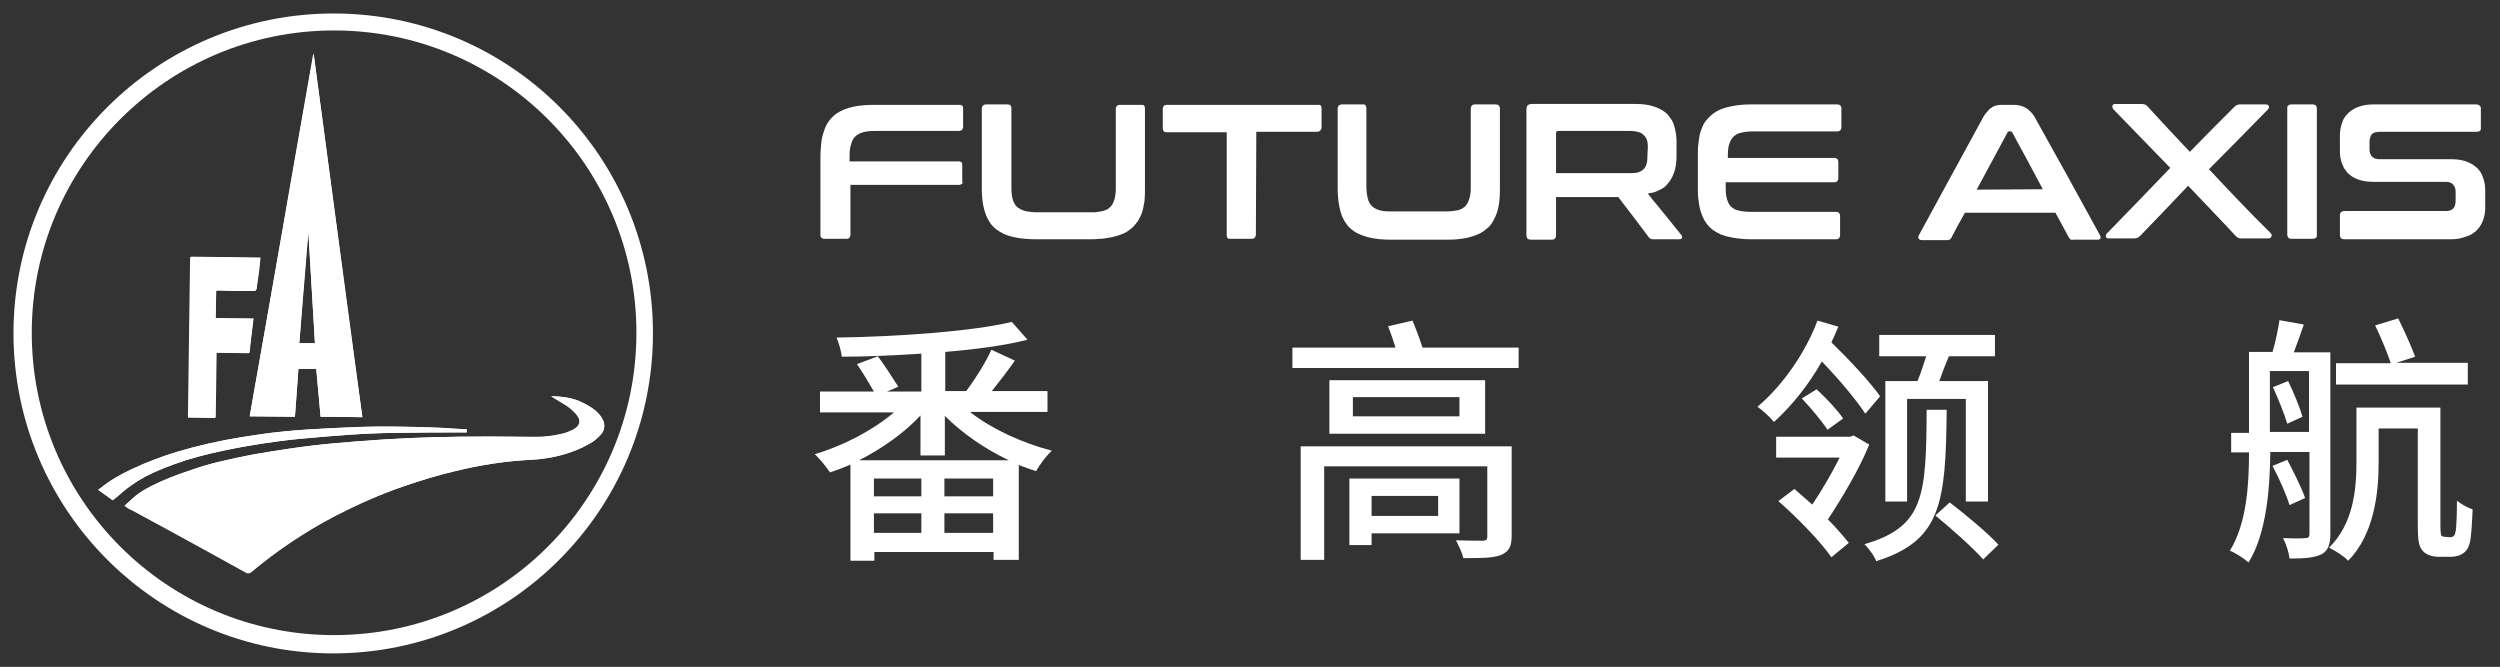
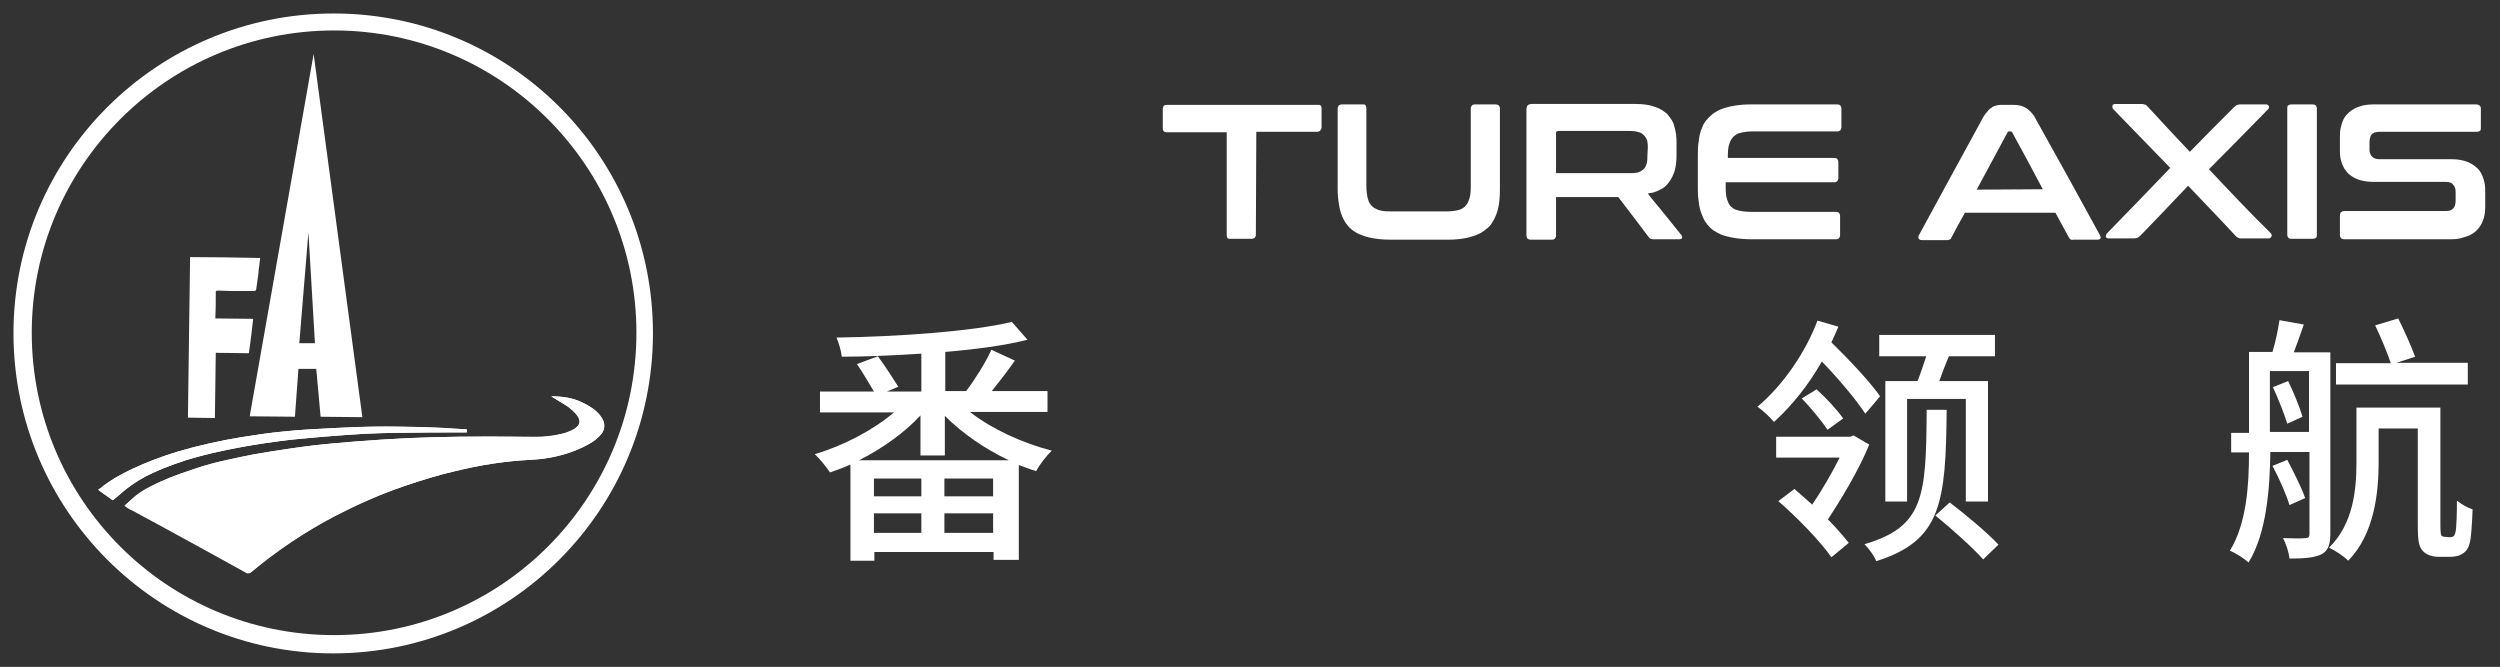
<svg xmlns="http://www.w3.org/2000/svg" version="1.1" id="图层_1" x="0px" y="0px" viewBox="0 0 574.7 153.3" style="enable-background:new 0 0 574.7 153.3;" xml:space="preserve">
  <rect x="0" y="0" width="574.7" height="153.3" fill="#333333" stroke="none" />
  <style type="text/css">
	.st0{fill:#FFFFFF;}
</style>
  <g>
-     <path class="st0" d="M58.3,73.2c-3,0-5.9-0.1-8.7-0.1c0-1.9,0.1-3.8,0.1-5.7c0-0.1,0-0.2,0-0.4c0-0.1,0.1-0.1,0.1-0.2   c0.1-0.1,0.2-0.1,0.5-0.1c1.8,0,3.5,0.1,5.3,0.1c0.9,0,1.8,0,2.7,0c0.4,0,0.6,0,0.7-0.4c0.2-1.2,0.3-2.4,0.5-3.6   c0.1-0.6,0.2-1.2,0.2-1.8c0-0.3,0.1-0.6,0.1-0.9c0-0.3,0.1-0.6,0.1-0.9c-5.6-0.1-11-0.1-16-0.2c-0.2,12.2-0.3,24.5-0.5,36.9   c2.1,0,4.1,0.1,6.2,0.1c0.1-5,0.1-10,0.2-15c2.5,0,5,0.1,7.6,0.1C57.6,78.5,58,75.9,58.3,73.2" />
    <path class="st0" d="M106.8,99.4c0.2,0,0.4,0,0.5,0c0-0.2,0-0.5,0-0.7c-1.2-0.1-2.3-0.1-3.5-0.2s-2.4-0.1-3.6-0.2   c-2.5-0.1-5.1-0.2-7.6-0.2c-2.6,0-5.3,0-7.9,0c-2.6,0.1-5.3,0.2-7.9,0.3c-1.8,0.1-3.7,0.2-5.5,0.3c-2.1,0.1-4.1,0.3-6.2,0.5   c-3.2,0.3-6.4,0.8-9.6,1.3c-4.9,0.8-9.8,1.9-14.6,3.3c-3.6,1.1-7.1,2.4-10.5,4c-2.6,1.2-5.1,2.6-7.4,4.5c-0.1,0.1-0.3,0.1-0.4,0.2   c0,0.1,0.1,0.1,0.1,0.2c1.1,0.8,2.2,1.5,3.2,2.3c0.5-0.4,1.1-0.9,1.6-1.3c1.6-1.4,3.5-2.8,6-4.2c1.3-0.7,2.7-1.3,4.2-1.9   s3.2-1.2,5-1.8c3.6-1.1,7.8-2.2,13.2-3.1c2.6-0.5,5.4-0.9,8.4-1.3c3-0.4,6.4-0.7,10-1c0.8-0.1,1.7-0.1,2.5-0.2   c2.4-0.2,4.9-0.3,7.3-0.5c2.5-0.1,5.1-0.2,7.6-0.2C96.8,99.4,101.8,99.4,106.8,99.4" />
    <path class="st0" d="M28.6,116.3c0.3,0.2,0.6,0.4,0.9,0.6s0.7,0.4,1,0.5c0.7,0.4,1.3,0.7,2,1.1c1.3,0.7,2.6,1.4,3.9,2.1   c7,3.8,13.7,7.5,20.2,11.1c0.1,0,0.1,0.1,0.3,0.1c0,0,0.1,0,0.2,0c0.1,0,0.2,0,0.2,0c0.2-0.1,0.3-0.2,0.4-0.3   c5.9-5,12.2-9.2,19.1-12.8c5.2-2.8,10.6-5.1,16.2-7c3.8-1.3,7.7-2.5,11.6-3.4c5.7-1.4,11.4-2.3,17.3-2.6c2.9-0.2,5.7-0.6,8.5-1.5   c0.7-0.2,1.5-0.5,2.2-0.8c1-0.4,1.9-0.8,2.9-1.4c0.9-0.5,2-1.4,2.7-2.2c0.5-0.6,0.8-1.3,0.7-2.1c0-0.8-0.4-1.4-0.8-2   c-0.6-0.8-1.2-1.3-2-1.9c-0.6-0.4-1.3-0.8-1.9-1.1c-0.4-0.2-0.8-0.4-1.3-0.6c-2-0.8-4.1-1-6.2-1c0.6,0.4,1.2,0.7,1.8,1.1   s1.2,0.7,1.8,1.1c0.9,0.6,1.9,1.4,2.5,2.4c0.7,1,0.5,1.9-0.4,2.6c-0.5,0.4-1,0.6-1.7,0.9c-0.5,0.2-1,0.4-1.6,0.5   c-2,0.5-4,0.7-6,0.7c-7.7-0.1-15.4-0.1-23.2,0.1s-15.3,0.7-23.1,1.4c-3.4,0.3-6.7,0.7-10.1,1.2c-2.9,0.4-5.8,0.9-8.7,1.4   c-2.5,0.5-5,1-7.5,1.6c-2.1,0.5-4.2,1.1-6.2,1.8c-1.8,0.6-3.5,1.2-5.3,1.9c-1.5,0.6-3,1.3-4.4,2c-1.2,0.6-2.4,1.3-3.5,2.2   C30.3,114.7,29.5,115.5,28.6,116.3" />
-     <path class="st0" d="M76.8,47.8c-1.6-11.9-3.1-23.7-4.7-35.4H72c-1.3,7.3-2.4,13.8-3.6,20.5c-1.2,6.6-2.3,13.3-3.6,20.7   c-2.4,13.9-4.9,27.9-7.4,42.1c3.5,0,6.9,0.1,10.4,0.1c0.3-3.7,0.5-7.3,0.8-11c1.3,0,2.7,0,4.1,0c0.3,3.7,0.7,7.3,1,11   c1.1,0,2.1,0,3.2,0c2.1,0,4.2,0.1,6.4,0.1C81,79.8,78.9,63.7,76.8,47.8 M68.8,78.9c0.6-8.4,1.3-16.8,2-25.2h0.1   c0.5,8.4,1,16.8,1.5,25.2C71.2,78.9,70,78.9,68.8,78.9" />
    <path class="st0" d="M123.1,100.5c2.1,0,4-0.2,6-0.7c0.5-0.1,1.1-0.3,1.6-0.5c0.6-0.2,1.1-0.4,1.7-0.9c0.9-0.8,1.1-1.6,0.4-2.7   c-0.6-0.9-1.6-1.7-2.5-2.4c-0.6-0.4-1.2-0.7-1.8-1.1c-0.6-0.4-1.2-0.7-1.8-1.1c2.1,0,4.2,0.3,6.2,1c0.4,0.2,0.9,0.4,1.3,0.6   c0.7,0.3,1.3,0.7,1.9,1.1c0.8,0.5,1.4,1.1,2,1.9c0.4,0.6,0.8,1.3,0.8,2c0,0.8-0.2,1.5-0.7,2.1c-0.7,0.9-1.7,1.7-2.7,2.2   c-0.9,0.5-1.9,1-2.8,1.4c-0.7,0.3-1.4,0.5-2.2,0.8c-2.8,0.9-5.6,1.4-8.5,1.5c-5.9,0.3-11.6,1.2-17.3,2.6c-3.9,0.9-7.8,2.1-11.6,3.4   c-5.6,1.9-10.9,4.3-16.2,7c-6.8,3.6-13.1,7.8-19.1,12.8c-0.1,0.1-0.2,0.2-0.4,0.2c-0.1,0-0.1,0-0.2,0c-0.1,0-0.2,0-0.2,0   c-0.1,0-0.2-0.1-0.3-0.1c-6.5-3.6-13.2-7.3-20.2-11.1c-1.3-0.7-2.6-1.4-3.9-2.1c-0.7-0.4-1.3-0.7-2-1.1c-0.3-0.2-0.7-0.4-1-0.5   c-0.3-0.2-0.6-0.4-0.9-0.6c0.9-0.8,1.7-1.6,2.6-2.2c1.1-0.8,2.3-1.5,3.5-2.2c1.4-0.8,2.9-1.4,4.4-2c1.7-0.7,3.5-1.3,5.3-1.9   c2-0.7,4.1-1.3,6.2-1.8c2.5-0.6,5-1.1,7.5-1.6c2.9-0.5,5.8-1,8.7-1.4c3.4-0.5,6.7-0.9,10.1-1.2c7.8-0.7,15.3-1.2,23.1-1.4   C107.6,100.3,115.4,100.4,123.1,100.5" />
    <path class="st0" d="M23,112.3c2.3-1.9,4.7-3.2,7.4-4.5c3.4-1.6,6.9-2.9,10.5-4c4.7-1.4,9.7-2.5,14.6-3.3c3.2-0.5,6.4-1,9.6-1.3   c2.1-0.2,4.1-0.4,6.2-0.5c1.8-0.1,3.7-0.2,5.5-0.3c2.6-0.1,5.3-0.3,7.9-0.3c2.7-0.1,5.3-0.1,7.9,0c2.5,0,5.1,0.1,7.6,0.2   c1.2,0,2.4,0.1,3.6,0.2s2.3,0.1,3.5,0.2c0,0.2,0,0.5,0,0.7c-0.2,0-0.3,0-0.5,0c-5,0-10.1,0-15.1,0.1c-2.5,0-5.1,0.1-7.6,0.2   c-2.4,0.1-4.9,0.3-7.3,0.5c-0.8,0.1-1.7,0.1-2.5,0.2c-3.6,0.3-7,0.6-10,1s-5.7,0.8-8.4,1.3c-5.4,1-9.6,2-13.2,3.1   c-1.8,0.6-3.5,1.2-5,1.8c-1.5,0.6-2.9,1.3-4.2,1.9c-2.5,1.3-4.5,2.7-6,4.2c-0.5,0.4-1,0.9-1.6,1.3c-1.1-0.8-2.1-1.5-3.2-2.3   c0-0.1-0.1-0.1-0.1-0.2C22.8,112.4,22.9,112.4,23,112.3" />
    <path class="st0" d="M59.8,59.3c0,0.3-0.1,0.6-0.1,0.9c0,0.3-0.1,0.6-0.1,0.9c-0.1,0.6-0.2,1.2-0.2,1.8c-0.2,1.2-0.3,2.4-0.5,3.6   c-0.1,0.4-0.3,0.4-0.7,0.4c-0.9,0-1.8,0-2.7,0c-1.8,0-3.5,0-5.3-0.1c-0.3,0-0.4,0-0.5,0.1c-0.1,0-0.1,0.1-0.1,0.2s0,0.3,0,0.4   c0,1.9,0,3.8-0.1,5.7c2.9,0,5.8,0.1,8.7,0.1c-0.3,2.6-0.6,5.3-1,7.9c-2.6,0-5.1-0.1-7.6-0.1c-0.1,5-0.1,10-0.2,15   c-2.1,0-4.2-0.1-6.2-0.1c0.2-12.4,0.3-24.7,0.5-36.9C48.9,59.1,54.2,59.2,59.8,59.3" />
    <path class="st0" d="M386.4,53.9c-2.2-2.7-4.3-5.4-6.5-8l-1.1-1.4c0.4-0.1,0.8-0.2,1.1-0.2c1.1-0.3,1.7-0.7,2.3-1   c0.5-0.3,0.9-0.7,1.2-1.1c0.6-0.7,1-1.4,1.3-2.2c0.6-1.4,0.7-3,0.7-4.4v-2.5c0-0.7,0-1.5-0.1-2.2s-0.3-1.5-0.5-2.2   c-0.1-0.4-0.3-0.7-0.5-1.1c-0.2-0.3-0.5-0.7-0.8-1.1s-0.7-0.7-1.3-1.1c-0.5-0.3-1.2-0.7-2.3-1c-0.9-0.3-2.2-0.5-4-0.5h-23.7   c-0.6,0-0.9,0.2-1,0.3c-0.2,0.2-0.2,0.2-0.2,0.4c-0.1,0.2-0.1,0.4-0.1,0.7V54c0,0.2,0,0.4,0.1,0.6c0,0.1,0.1,0.2,0.2,0.3   c0.1,0,0.1,0.1,0.2,0.1s0.2,0.1,0.5,0.1h4.8c0.5,0,0.7-0.2,0.7-0.2c0.1-0.1,0.1-0.2,0.2-0.3c0.1-0.2,0.1-0.3,0.1-0.5v-8.8H372   c2.3,3,4.7,6.1,7,9.2c0.1,0.1,0.1,0.2,0.3,0.3c0.1,0.1,0.1,0.1,0.2,0.1c0.1,0.1,0.3,0.1,0.6,0.1h5.9c0.2,0,0.4,0,0.6-0.2   c0.1-0.1,0.1-0.2,0.1-0.3C386.6,54.3,386.6,54,386.4,53.9 M378.7,35.9c0,0.7,0,1.4-0.3,2.1c-0.1,0.3-0.3,0.7-0.7,1   c-0.2,0.2-0.4,0.3-0.8,0.5s-1,0.3-2.2,0.3h-17v-9.2c0-0.1,0-0.2,0.1-0.3c0,0,0-0.1,0.1-0.1c0,0,0.1-0.1,0.4-0.1h16.4   c1.1,0,1.7,0.2,2.1,0.3c0.4,0.1,0.7,0.3,0.9,0.5c0.4,0.3,0.6,0.7,0.8,1c0.3,0.7,0.3,1.4,0.3,2.1L378.7,35.9L378.7,35.9z" />
    <path class="st0" d="M569.2,24h-23.4c-1.1,0-2,0.1-2.8,0.3c-0.7,0.2-1.3,0.4-1.8,0.7c-1,0.5-1.6,1.2-2.1,1.8   c-0.5,0.7-0.7,1.4-0.9,2.1s-0.3,1.5-0.3,2.3v3.2c0,0.6,0,1.2,0.1,1.8s0.3,1.3,0.6,1.9c0.1,0.3,0.3,0.7,0.6,1c0.2,0.4,0.6,0.8,1,1.1   c1.3,1.1,3.2,1.6,5.4,1.6h16.6c0.8,0,1.3,0.2,1.6,0.5c0.2,0.2,0.4,0.5,0.5,0.7c0.2,0.5,0.2,0.9,0.2,1.3v1.8c0,0.5-0.1,1.1-0.3,1.5   c-0.1,0.2-0.3,0.4-0.6,0.6c-0.3,0.2-0.7,0.3-1.4,0.3H539c-0.3,0-0.5,0.1-0.6,0.1c-0.1,0.1-0.2,0.2-0.3,0.2   c-0.1,0.2-0.2,0.4-0.2,0.6V54c0,0.2,0,0.3,0.1,0.5c0,0.1,0.1,0.2,0.2,0.3c0.2,0.1,0.4,0.2,0.7,0.2h24.5c1,0,1.8-0.1,2.5-0.3   s1.3-0.4,1.8-0.6c1-0.5,1.7-1.1,2.2-1.8c1-1.3,1.4-3,1.4-4.6v-3.5c0-0.6,0-1.3-0.1-1.9c-0.1-0.6-0.3-1.3-0.6-2s-0.8-1.5-1.8-2.2   c-1.2-0.9-2.9-1.5-5.2-1.5H547c-1.4,0-1.9-0.7-2.1-1.2c-0.2-0.5-0.2-0.8-0.2-1.2v-1.5c0-0.5,0.1-1,0.3-1.5c0.1-0.2,0.3-0.5,0.6-0.6   c0.1-0.1,0.3-0.2,0.6-0.2c0.2-0.1,0.5-0.1,0.9-0.1h22.2c0.3,0,0.5-0.1,0.6-0.1c0.1-0.1,0.2-0.2,0.3-0.2c0.1-0.2,0.1-0.4,0.1-0.6V25   c0-0.2,0-0.3-0.1-0.5S569.8,24,569.2,24" />
    <path class="st0" d="M531.6,24h-4.8c-0.3,0-0.5,0.1-0.6,0.1c-0.1,0.1-0.2,0.2-0.3,0.2c-0.1,0.2-0.1,0.4-0.1,0.6v29   c0,0.2,0,0.3,0.1,0.5c0,0.1,0.1,0.2,0.2,0.3c0.2,0.2,0.5,0.2,0.7,0.2h4.8c0.3,0,0.4-0.1,0.6-0.1c0.1-0.1,0.2-0.2,0.3-0.2   c0.1-0.2,0.1-0.4,0.1-0.6V25c0-0.2,0-0.3-0.1-0.5C532.5,24.3,532.2,24,531.6,24" />
    <path class="st0" d="M507.8,38.9c4.4-4.4,8.9-9,13.6-13.8c0.1-0.1,0.2-0.3,0.2-0.5c0-0.1,0-0.2-0.1-0.3c-0.1-0.1-0.2-0.3-0.6-0.3   h-5.8c-0.5,0-0.8,0.1-1,0.2s-0.3,0.3-0.5,0.4c-3.5,3.5-6.9,6.9-10.2,10.3c-3.3-3.5-6.5-6.9-9.6-10.3c-0.1-0.1-0.2-0.2-0.4-0.4   c-0.1-0.1-0.3-0.2-0.5-0.2c-0.2-0.1-0.4-0.1-0.6-0.1h-6.1c-0.2,0-0.3,0-0.3,0.1c-0.1,0-0.1,0.1-0.2,0.1c-0.1,0.1-0.1,0.2-0.1,0.3   c0,0.1,0,0.2,0,0.3c0,0.1,0.1,0.2,0.2,0.4c4.2,4.3,8.6,8.9,13.1,13.5c-5,5.2-9.9,10.3-14.6,15.1c-0.1,0.1-0.2,0.3-0.2,0.5   c0,0.1,0,0.2,0,0.3c0.1,0.1,0.2,0.3,0.6,0.3h5.8c0.5,0,0.8-0.1,1-0.2c0.2-0.1,0.3-0.3,0.5-0.4c3.6-3.7,7.2-7.5,11-11.5   c3.5,3.7,7.2,7.5,10.9,11.5c0.1,0.1,0.1,0.1,0.2,0.2c0.1,0.1,0.1,0.1,0.3,0.2c0.1,0.1,0.4,0.2,0.6,0.2c0.2,0,0.3,0,0.4,0h6.1   c0.3,0,0.4-0.1,0.5-0.2c0.1-0.1,0.1-0.2,0.2-0.3c0.1-0.2,0-0.4-0.2-0.7C517,48.7,512.3,43.7,507.8,38.9" />
-     <path class="st0" d="M231.5,24h-4.8c-0.6,0-0.8,0.3-0.9,0.5c-0.1,0.2-0.1,0.3-0.1,0.5v18.3c0,2.5,0.3,5.4,1.7,7.6   c0.7,1.2,1.8,2.1,3.4,2.9c1.7,0.7,4,1.2,7.3,1.2h12.7c0.6,0,1.2,0,1.9-0.1c0.7,0,1.5-0.1,2.5-0.3s2.1-0.5,3-0.9   c0.5-0.2,0.8-0.4,1.1-0.6c0.3-0.2,0.5-0.4,0.7-0.5c0.8-0.7,1.2-1.3,1.6-1.8c0.3-0.6,0.6-1.1,0.8-1.6c0.4-1,0.5-2,0.7-3   c0.1-1,0.1-1.9,0.1-2.9V25c0-0.2,0-0.4-0.1-0.6c-0.1-0.1-0.1-0.2-0.2-0.2c-0.1-0.1-0.3-0.1-0.6-0.1h-4.8c-0.7,0-0.8,0.3-0.9,0.5   s-0.1,0.3-0.1,0.5v17.6c0,1,0,2-0.3,3.1c-0.1,0.3-0.2,0.5-0.3,0.8c-0.1,0.3-0.3,0.6-0.6,0.9c-0.2,0.2-0.4,0.4-0.7,0.6   c-0.4,0.2-0.9,0.4-1.5,0.5c-0.5,0.1-1,0.1-1.4,0.2c-0.4,0-0.7,0-1,0h-12.3c-0.9,0-1.6-0.1-2.3-0.2c-0.6-0.1-1.1-0.3-1.5-0.5   c-0.8-0.4-1.2-0.9-1.5-1.5c-0.6-1.2-0.6-2.7-0.6-3.9V25c0-0.2,0-0.4-0.1-0.6c-0.1-0.1-0.1-0.2-0.2-0.3C232,24.1,231.8,24,231.5,24" />
    <path class="st0" d="M288.8,30.3h13.9c0.4,0,0.6-0.1,0.8-0.3c0.1-0.1,0.1-0.2,0.2-0.3c0.1-0.2,0.1-0.3,0.1-0.5V25   c0-0.2,0-0.4-0.1-0.6c-0.1-0.1-0.1-0.2-0.2-0.2c-0.1-0.1-0.3-0.1-0.6-0.1c-5.7,0-11.6,0-17.5,0s-11.7,0-17.1,0   c-0.7,0-0.9,0.3-0.9,0.5c-0.1,0.2-0.1,0.3-0.1,0.5v4.3c0,0.2,0,0.4,0.1,0.6c0.1,0.1,0.1,0.2,0.3,0.3s0.3,0.1,0.6,0.1H282V54   c0,0.2,0,0.4,0.1,0.6c0.1,0.1,0.1,0.2,0.2,0.2c0.1,0.1,0.3,0.1,0.6,0.1h4.8c0.3,0,0.6-0.1,0.7-0.2c0.1-0.1,0.1-0.2,0.2-0.3   c0.1-0.2,0.1-0.3,0.1-0.5L288.8,30.3L288.8,30.3z" />
    <path class="st0" d="M313.4,24h-4.8c-0.4,0-0.6,0.1-0.8,0.2c-0.1,0.1-0.1,0.2-0.2,0.3c-0.1,0.2-0.1,0.3-0.1,0.5v18.3   c0,1.3,0.1,2.5,0.3,3.7c0.2,1.2,0.5,2.4,1.1,3.5c0.3,0.6,0.7,1.1,1.1,1.6c0.5,0.5,1.1,1,1.8,1.4c0.8,0.4,1.7,0.8,3,1.1   s2.8,0.5,5,0.5h12.7c0.8,0,2,0,3.4-0.2c0.7-0.1,1.4-0.2,2-0.4s1.1-0.3,1.5-0.5c0.8-0.3,1.3-0.6,1.7-0.9c0.4-0.3,0.7-0.6,1-0.8   c0.6-0.5,0.9-1.1,1.2-1.6c0.3-0.5,0.5-1,0.7-1.5c0.7-1.9,0.8-3.9,0.8-5.8V25c0-0.2,0-0.4-0.1-0.5c0-0.1-0.1-0.2-0.2-0.3   c-0.1,0-0.1-0.1-0.2-0.1s-0.2-0.1-0.4-0.1h-4.8c-0.5,0-0.7,0.2-0.7,0.2c-0.1,0.1-0.1,0.2-0.2,0.3c-0.1,0.2-0.1,0.3-0.1,0.5v17.6   c0,1,0,2-0.3,3c-0.1,0.3-0.2,0.5-0.3,0.8c-0.1,0.3-0.3,0.5-0.5,0.8c-0.1,0.1-0.2,0.3-0.4,0.4c-0.2,0.2-0.4,0.3-0.8,0.5   s-1,0.3-1.7,0.4c-0.7,0.1-1.4,0.1-1.8,0.1H320c-0.9,0-1.8,0-2.6-0.2c-0.5-0.1-1-0.3-1.5-0.6c-0.6-0.4-1-0.9-1.3-1.6   c-0.4-1.1-0.5-2.5-0.5-3.6V25c0-0.2,0-0.4-0.1-0.6c0-0.1-0.1-0.2-0.2-0.3c-0.1,0-0.1-0.1-0.2-0.1C313.7,24,313.6,24,313.4,24" />
    <path class="st0" d="M397.2,36.6v-0.4c0-1.1,0-2.3,0.4-3.3c0.2-0.6,0.5-1.1,1-1.6c0.4-0.3,0.8-0.6,1.3-0.7c1-0.3,2.1-0.4,3.2-0.4   h19.3c0.2,0,0.3,0,0.4-0.1c0.1,0,0.2-0.1,0.2-0.1c0.1-0.1,0.2-0.2,0.2-0.3c0.1-0.2,0.1-0.4,0.1-0.6V25c0-0.2,0-0.3-0.1-0.5   c0-0.1-0.1-0.2-0.2-0.3c-0.1-0.1-0.3-0.2-0.8-0.2h-19.5c-3,0-4.8,0.4-6.2,0.8c-1.3,0.4-2.1,0.9-2.8,1.4c-0.6,0.5-1.1,1-1.5,1.5   s-0.7,1-0.9,1.6c-0.5,1.1-0.7,2.1-0.8,3.2c-0.2,1.1-0.2,2.1-0.2,3.2v7.6c0,1,0,2,0.2,3c0.1,1,0.3,2,0.7,3c0.2,0.5,0.4,1,0.7,1.5   c0.3,0.5,0.7,1,1.2,1.5s1.2,1,2.5,1.6c0.7,0.3,1.9,0.6,3.1,0.8c1.3,0.2,2.6,0.3,3.9,0.3h19.5c0.2,0,0.3,0,0.4-0.1   c0.1,0,0.2-0.1,0.2-0.1c0.1-0.1,0.2-0.2,0.2-0.3c0.1-0.2,0.1-0.4,0.1-0.6v-4.2c0-0.2,0-0.3-0.1-0.5c0-0.1-0.1-0.2-0.2-0.3   s-0.3-0.2-0.8-0.2h-19.3c-1.1,0-2.5-0.1-3.6-0.5c-0.5-0.2-0.8-0.5-1.2-0.8c-0.4-0.5-0.6-1-0.8-1.6c-0.3-1-0.3-2-0.3-3.1v-0.8h25   c0.2,0,0.3,0,0.4-0.1c0.1,0,0.2-0.1,0.2-0.1c0.1-0.1,0.2-0.2,0.2-0.3c0.1-0.2,0.1-0.4,0.1-0.6v-3.5c0-0.2,0-0.3-0.1-0.5   c0-0.1-0.1-0.2-0.2-0.3s-0.3-0.2-0.7-0.2h-24.4V36.6z" />
    <path class="st0" d="M482.7,54c-5-9.2-9.9-18-14.7-26.6c-0.3-0.6-0.6-1.1-1.2-1.7c-0.3-0.3-0.6-0.6-1.1-0.9   c-0.7-0.4-1.5-0.7-2.9-0.7h-2.6c-0.7,0-1.1,0.1-1.5,0.2c-0.3,0.1-0.6,0.2-0.8,0.4c-0.5,0.3-0.8,0.6-1,0.9c-0.6,0.6-1,1.3-1.3,1.9   c-5,9.1-9.8,18-14.5,26.6c-0.1,0.1-0.1,0.3-0.1,0.5c0,0.1,0,0.2,0.1,0.3s0.2,0.3,0.7,0.3h5.7c0.5,0,0.6-0.1,0.8-0.2   s0.2-0.2,0.3-0.4c1-1.9,2-3.8,3.1-5.7h20.8c1,1.9,2.1,3.8,3.1,5.7c0.1,0.1,0.1,0.2,0.2,0.3s0.2,0.1,0.3,0.2c0.2,0.1,0.4,0,0.5,0   h5.6c0.5,0,0.6-0.2,0.7-0.4C482.9,54.4,482.8,54.2,482.7,54 M454.4,43.6c2.3-4.2,4.6-8.6,7-13c0-0.1,0.1-0.1,0.1-0.2l0.1-0.1   c0,0,0.1-0.1,0.2-0.1h0.3c0.2,0,0.3,0.1,0.4,0.1c0.1,0.1,0.1,0.1,0.1,0.2c2.3,4.2,4.7,8.6,7,13L454.4,43.6L454.4,43.6z" />
-     <path class="st0" d="M221.2,41.5V38c0-0.2,0-0.4-0.1-0.6c-0.1-0.1-0.1-0.2-0.3-0.2c-0.1-0.1-0.3-0.1-0.6-0.1h-24.9v-0.9   c0-1.1,0-2.1,0.4-3.2c0.2-0.7,0.5-1.3,1.1-1.8c1.2-1,3.1-1.1,4.4-1.1h19.2c0.3,0,0.6-0.1,0.7-0.2c0.1-0.1,0.2-0.2,0.2-0.3   c0.1-0.2,0.1-0.3,0.1-0.5V25c0-0.2,0-0.4-0.1-0.6c-0.1-0.1-0.1-0.2-0.3-0.2c-0.1-0.1-0.3-0.1-0.6-0.1H201c-3.5,0-6.5,0.5-8.7,2   c-1.5,1.1-2.3,2.4-2.7,3.5s-0.7,2.1-0.8,3.2c-0.1,1-0.2,2.1-0.2,3.1V54c0,0.2,0,0.4,0.2,0.6c0.1,0.1,0.1,0.2,0.3,0.2   c0.1,0.1,0.3,0.1,0.6,0.1h4.8c0.3,0,0.5,0,0.7-0.2c0.1-0.1,0.2-0.2,0.2-0.3c0.1-0.2,0.1-0.3,0.1-0.5V42.5h24.9   c0.3,0,0.5-0.1,0.7-0.2c0.1-0.1,0.2-0.2,0.2-0.3C221.2,41.9,221.2,41.7,221.2,41.5" />
    <path class="st0" d="M223.1,94.8c5,3.9,12.1,7.1,18.7,8.8c-1.2,1.1-2.9,3.3-3.6,4.7c-1.4-0.4-2.6-0.9-4-1.4v21.8h-5.8v-1.8H201v2   h-5.5v-22.1c-1.6,0.7-3.2,1.3-4.7,1.8c-0.8-1.2-2.4-3.2-3.5-4.2c6.5-1.9,13.4-5.5,18.2-9.6h-17V90h12.4c-1.1-1.9-2.6-4.4-3.9-6.3   l4.8-1.8c1.6,2.1,3.6,5.3,4.7,7l-2.6,1.1h7.9v-8.7c-6.3,0.4-12.5,0.7-18.3,0.7c-0.1-1.3-0.7-3.2-1.2-4.4c14-0.2,31.2-1.4,40.3-3.6   l3.6,4.1c-5.1,1.3-11.8,2.2-18.9,2.8v9h4.8c2-2.6,4.5-6.6,5.8-9.5l5.4,2.5c-1.7,2.4-3.6,4.9-5.3,7h12.8v4.8h-17.7V94.8z    M231.9,105.8c-5.5-2.6-10.7-6.2-14.7-10.2v9.1h-5.6v-9.2c-3.7,4-8.8,7.6-14.1,10.3C197.5,105.8,231.9,105.8,231.9,105.8z    M211.8,110h-10.9v4.1h10.9V110z M200.9,122.5h10.9V118h-10.9V122.5z M228.3,110h-11.2v4.1h11.2V110z M228.3,118h-11.2v4.5h11.2   V118z" />
-     <path class="st0" d="M349.1,79.9v4.7h-52v-4.7h23.7c-0.5-1.6-1.1-3.4-1.7-4.9l5.6-1.3c0.8,1.9,1.7,4.3,2.3,6.2   C327,79.9,349.1,79.9,349.1,79.9z M347.5,123.2c0,2.6-0.7,3.6-2.5,4.4c-1.9,0.7-4.6,0.7-8.6,0.7c-0.3-1.3-1.1-2.9-1.7-4.1   c2.5,0.1,5.5,0.1,6.1,0.1c0.8,0,1.1-0.2,1.1-1v-16.1h-37.5v21.5H299v-26.1h48.5V123.2z M341.4,99.7h-35.8V87.4h35.8V99.7z    M315.3,122.6v2.7h-5.1V110h25.3v12.6H315.3z M335.5,91.3H311v4.4h24.5V91.3z M315.3,118.6h15.3V114h-15.3V118.6z" />
    <path class="st0" d="M428.8,95.1c-2.1-3.2-6.2-8.1-10-12c-3,5.3-6.8,10.1-11,13.9c-0.8-1-2.6-2.7-3.8-3.5c6-5,11.2-12.8,13.8-19.8   l4.8,1.4c-0.5,1.2-1,2.4-1.6,3.6c4.1,4,8.9,9.1,11.2,12.4L428.8,95.1z M429.7,102.2c-2.3,5.7-6.4,12.5-9.5,17.2   c1.9,1.9,3.6,3.9,4.8,5.4l-4,3.3c-2.4-3.5-7.8-9.1-12.2-12.9l3.7-2.8c1.3,1.1,2.7,2.4,4.1,3.6c2.1-3.1,4.5-7.2,6.3-10.8h-14.6v-4.8   h17l0.8-0.3L429.7,102.2z M417.6,89.5c2.3,2.1,4.8,4.8,6.1,6.7l-3.6,2.6c-1.3-2-3.8-5-5.9-7.2L417.6,89.5z M447.5,94.2   c-0.2,21.4-1.2,30.1-16.2,34.8c-0.4-1.2-1.8-3-2.7-3.9c13.7-4,14.2-11,14.3-30.9H447.5z M440.8,87.6c0.7-1.7,1.4-3.9,2-5.7H432V77   h26.6v4.9H448c-0.8,1.9-1.6,4-2.2,5.7H457v27.7h-5.1V91.7h-13.5v23.6h-5V87.6H440.8z M448.2,115.5c3.8,2.9,8.7,7,11.2,9.7l-3.5,3.4   c-2.4-2.7-7.2-7-11-10.1L448.2,115.5z" />
    <path class="st0" d="M535.7,122.7c0,2.4-0.5,3.9-2,4.7c-1.6,0.8-3.8,1-7.4,1c-0.1-1.3-0.8-3.5-1.5-4.7c2.3,0.1,4.5,0.1,5.1,0   c0.7,0,1-0.2,1-1v-18.8h-9c-0.1,8.1-0.8,18.6-5,25.4c-1-0.9-3-2.2-4.3-2.7c3.9-6.3,4.4-15.3,4.4-22.6h-4.1v-4.5h4.1V80.9h5.4   c0.7-2.3,1.3-5.2,1.6-7.3l5.6,1c-0.7,2.1-1.6,4.5-2.3,6.4h8.4V122.7z M530.8,85.3h-9v14h9V85.3z M526.3,116.1   c-0.7-2.4-2.4-6.2-3.9-9l3.4-1.4c1.5,2.9,3.3,6.4,4.1,8.8L526.3,116.1z M526,87.6c1.3,2.7,2.7,6.1,3.3,8.2l-3.5,1.6   c-0.7-2.3-2.1-5.8-3.3-8.4L526,87.6z M563.1,123.5c0.4,0,0.8-0.1,1-0.3c0.2-0.2,0.4-0.8,0.5-1.7c0.1-1.1,0.2-3.4,0.2-6.4   c1,0.8,2.4,1.6,3.6,2c-0.1,2.7-0.3,6.2-0.6,7.5s-0.8,2.1-1.6,2.6c-0.8,0.6-1.9,0.8-3,0.8h-2.7c-1.2,0-2.6-0.4-3.4-1.2   c-1-1-1.3-2.1-1.3-6.3v-22h-9v7.8c0,7-1,16.5-7,22.6c-0.9-1-3.1-2.4-4.4-3c5.6-5.5,6.3-13.4,6.3-19.6V93.7H561v27   c0,1.4,0.1,2.2,0.2,2.4c0.2,0.2,0.5,0.3,0.8,0.3L563.1,123.5L563.1,123.5z M567.2,88.4H537v-4.9h12.6c-0.8-2.4-2.3-6-3.6-8.7   l5.3-1.6c1.4,2.8,3,6.4,3.9,8.8l-4.3,1.4h16.4v5H567.2z" />
  </g>
  <path class="st0" d="M76.7,3.1C36.1,3.1,3.1,36,3.1,76.6s32.9,73.6,73.5,73.6s73.5-32.9,73.5-73.6S117.3,3.1,76.7,3.1z M76.8,146  c-38.4,0-69.5-31.1-69.5-69.5S38.5,7,76.8,7s69.5,31.1,69.5,69.5S115.2,146,76.8,146z" />
  <path class="st0" d="M72.1,12.4L57.4,95.7l10.4,0.1l0.8-11h4.1l1,11l9.6,0.1L72.1,12.4z M68.8,78.9l2.1-25.5l1.5,25.5H68.8z" />
</svg>